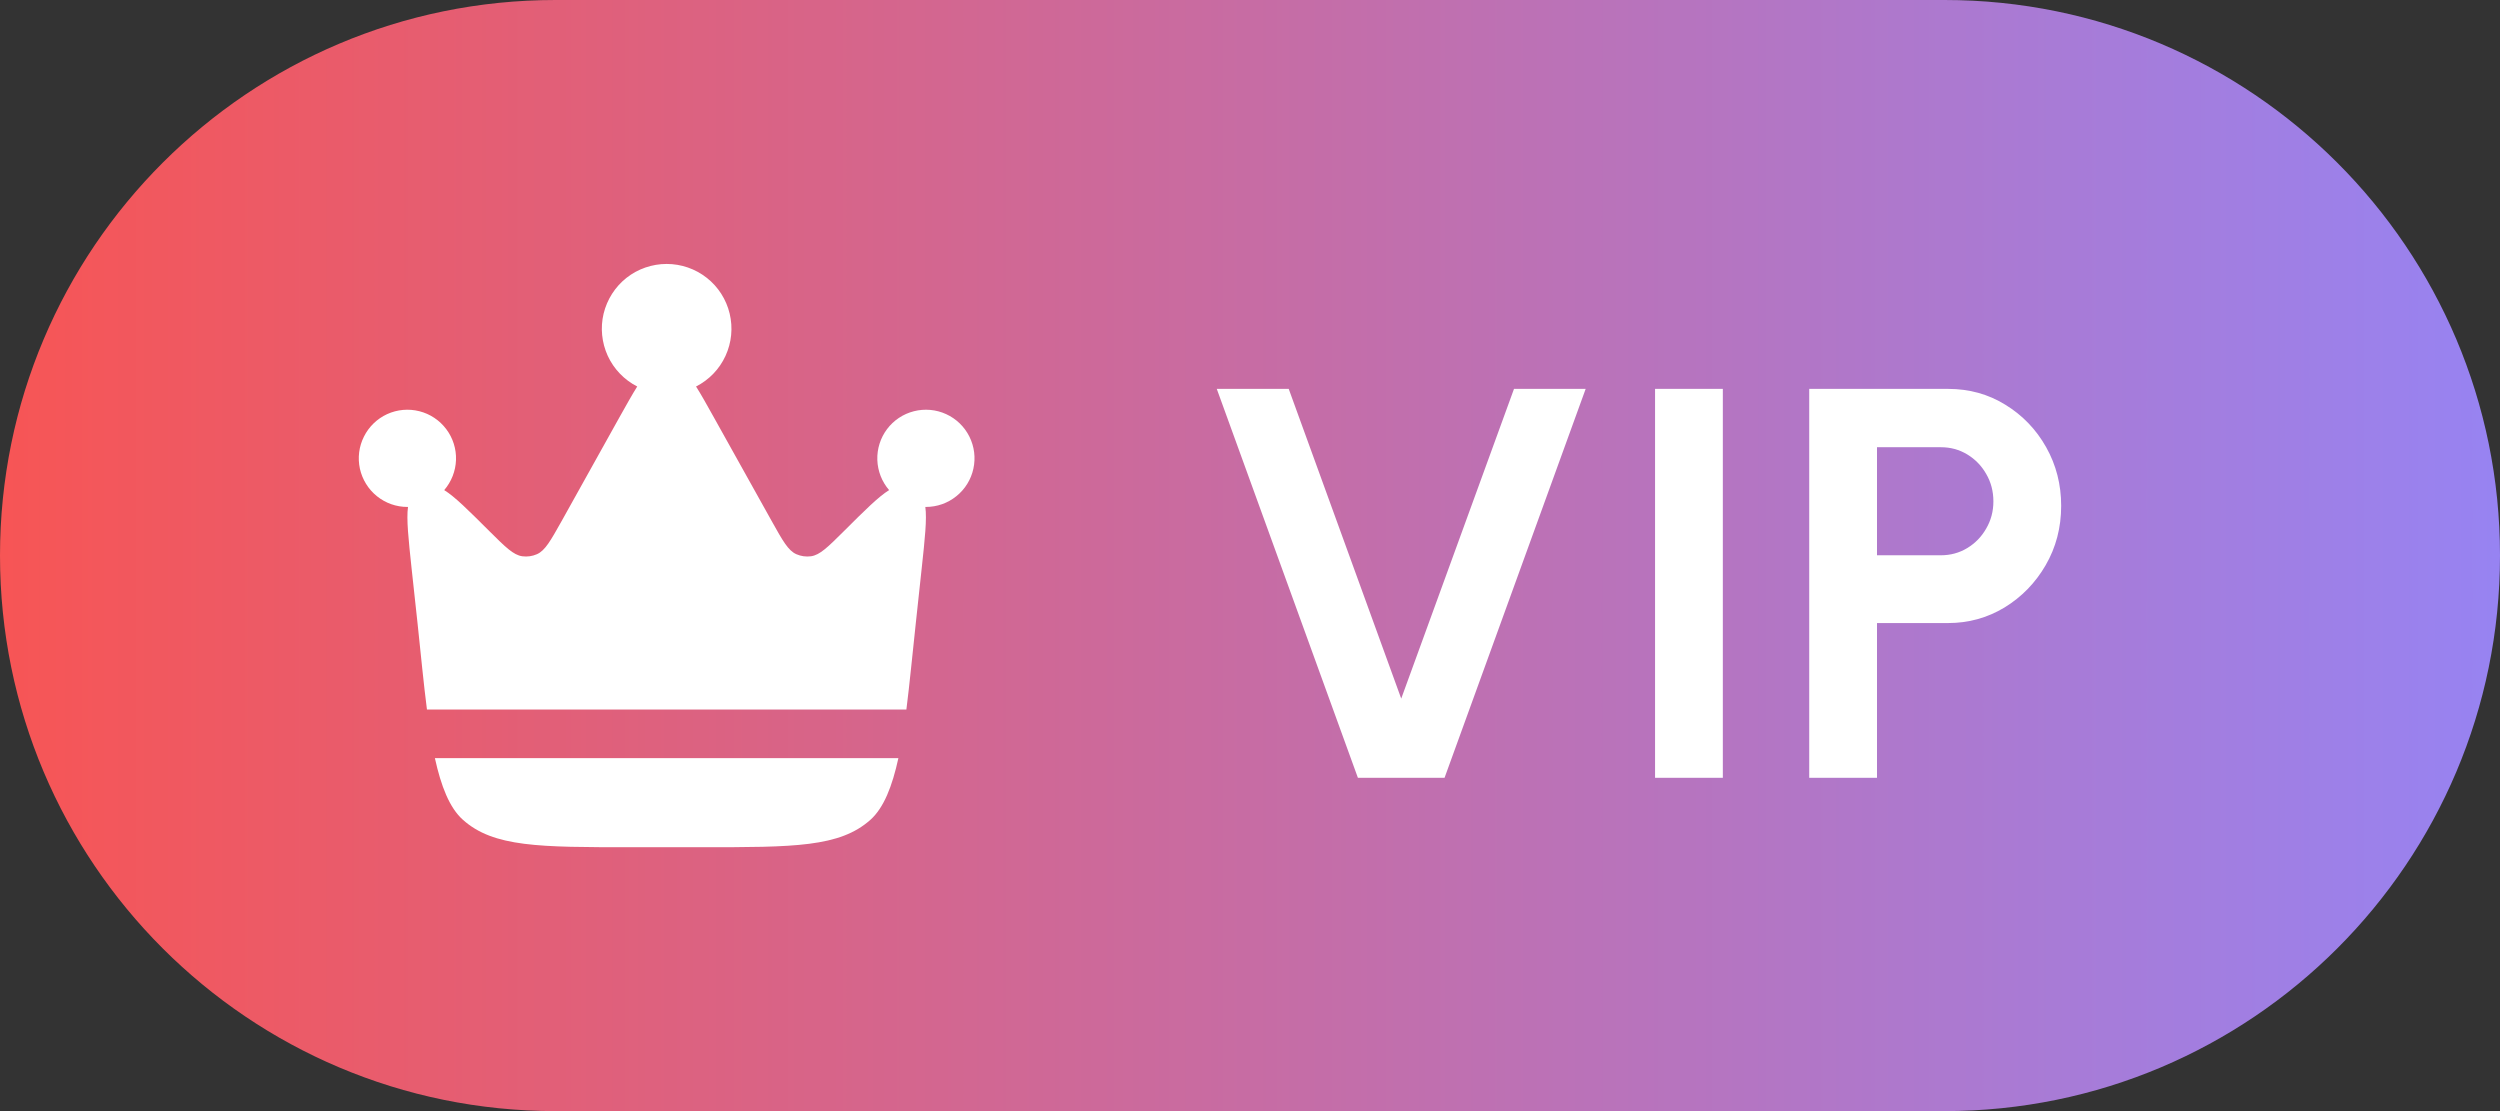
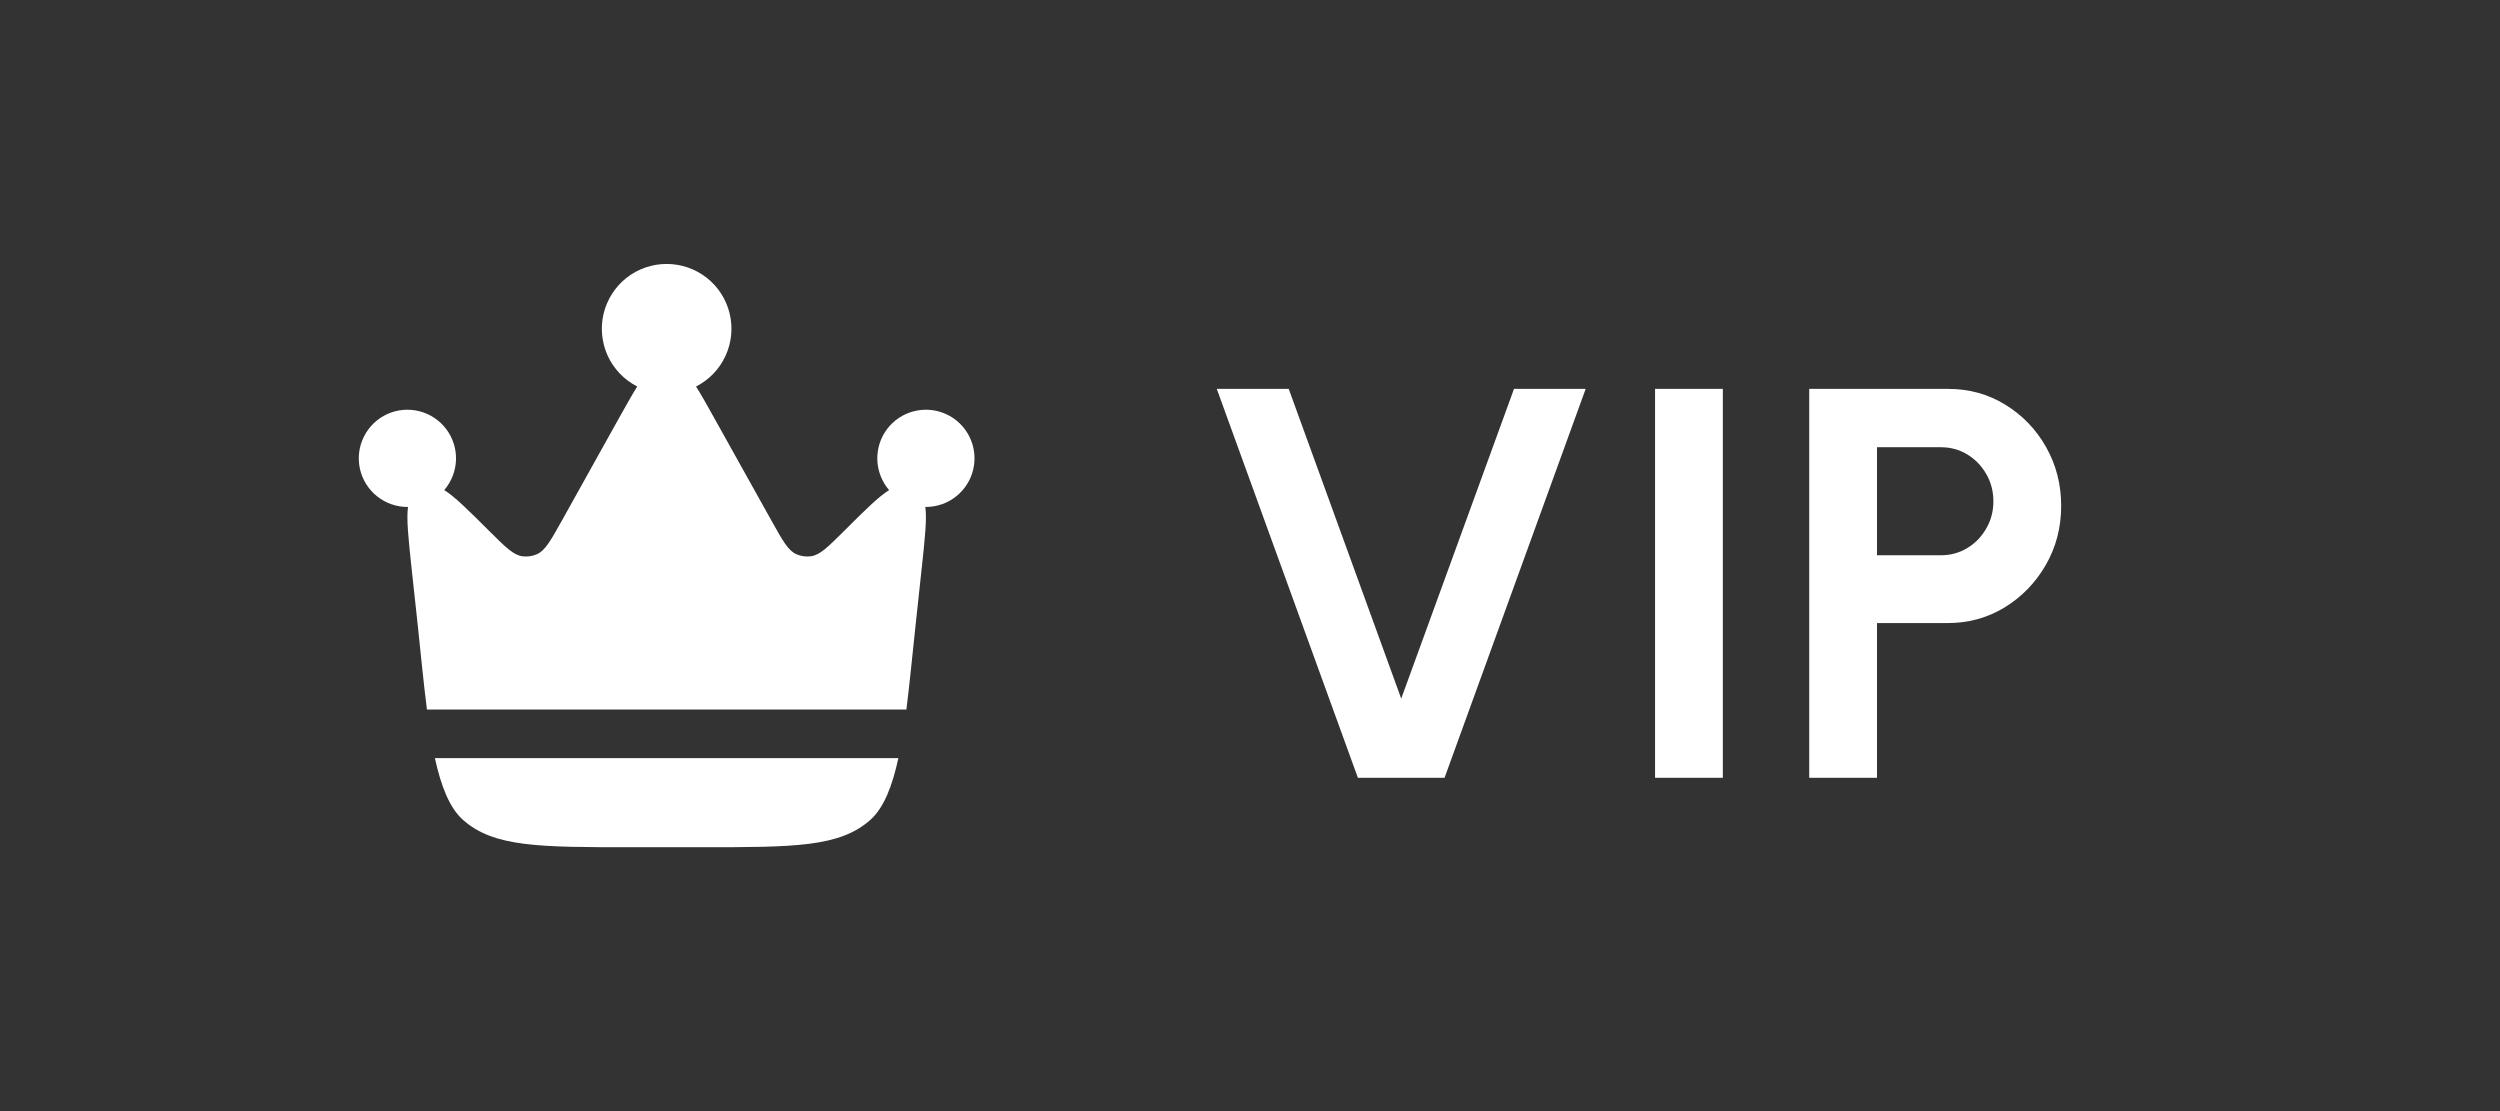
<svg xmlns="http://www.w3.org/2000/svg" width="45" height="20" viewBox="0 0 45 20" fill="none">
  <rect x="0" y="0" width="45" height="20" fill="#333333" stroke="none" />
-   <path d="M0 10C0 4.477 4.477 0 10 0H35C40.523 0 45 4.477 45 10C45 15.523 40.523 20 35 20H10C4.477 20 0 15.523 0 10Z" fill="url(#paint0_linear_66_19877)" />
  <path d="M16.484 11.221L16.591 10.226C16.648 9.695 16.686 9.345 16.656 9.125H16.666C16.866 9.125 17.06 9.057 17.215 8.931C17.371 8.806 17.479 8.631 17.521 8.436C17.564 8.241 17.538 8.037 17.449 7.859C17.36 7.68 17.212 7.537 17.03 7.454C16.849 7.371 16.644 7.353 16.451 7.402C16.257 7.451 16.086 7.565 15.966 7.725C15.847 7.884 15.785 8.08 15.792 8.28C15.799 8.479 15.873 8.67 16.004 8.822C15.814 8.939 15.565 9.187 15.191 9.56C14.902 9.847 14.758 9.991 14.597 10.013C14.508 10.025 14.417 10.012 14.335 9.976C14.187 9.911 14.088 9.733 13.89 9.378L12.846 7.506C12.724 7.287 12.622 7.104 12.529 6.957C12.763 6.838 12.95 6.644 13.059 6.406C13.169 6.168 13.195 5.9 13.134 5.645C13.073 5.39 12.928 5.163 12.722 5.001C12.516 4.839 12.262 4.751 12 4.751C11.738 4.751 11.483 4.839 11.277 5.001C11.072 5.163 10.927 5.39 10.865 5.645C10.804 5.9 10.831 6.168 10.94 6.406C11.05 6.644 11.237 6.838 11.47 6.957C11.378 7.104 11.276 7.287 11.153 7.506L10.11 9.378C9.911 9.733 9.812 9.911 9.664 9.976C9.582 10.012 9.491 10.025 9.402 10.013C9.241 9.991 9.097 9.847 8.808 9.56C8.434 9.187 8.186 8.939 7.996 8.822C8.126 8.67 8.201 8.479 8.208 8.28C8.215 8.08 8.153 7.884 8.033 7.725C7.913 7.565 7.742 7.451 7.549 7.402C7.355 7.353 7.151 7.371 6.969 7.454C6.788 7.537 6.64 7.68 6.551 7.859C6.461 8.037 6.436 8.241 6.478 8.436C6.521 8.631 6.629 8.806 6.784 8.931C6.94 9.057 7.133 9.125 7.333 9.125H7.344C7.314 9.345 7.352 9.696 7.408 10.226L7.516 11.221C7.575 11.773 7.624 12.298 7.685 12.771H16.315C16.375 12.298 16.424 11.773 16.484 11.221ZM11.365 15.25H12.634C14.289 15.25 15.116 15.25 15.668 14.756C15.909 14.54 16.061 14.152 16.171 13.646H7.828C7.939 14.152 8.091 14.541 8.332 14.756C8.884 15.25 9.711 15.25 11.365 15.25Z" fill="white" />
  <path d="M24.442 14L21.902 7H23.197L25.222 12.575L27.252 7H28.542L26.002 14H24.442ZM29.791 14V7H31.011V14H29.791ZM32.566 14V7H35.066C35.446 7 35.789 7.095 36.096 7.285C36.406 7.475 36.651 7.73 36.831 8.05C37.011 8.37 37.101 8.722 37.101 9.105C37.101 9.498 37.007 9.855 36.821 10.175C36.637 10.492 36.391 10.745 36.081 10.935C35.771 11.122 35.432 11.215 35.066 11.215H33.786V14H32.566ZM33.786 9.995H34.936C35.109 9.995 35.267 9.952 35.411 9.865C35.554 9.778 35.667 9.662 35.751 9.515C35.837 9.368 35.881 9.205 35.881 9.025C35.881 8.842 35.837 8.677 35.751 8.53C35.667 8.383 35.554 8.267 35.411 8.18C35.267 8.093 35.109 8.05 34.936 8.05H33.786V9.995Z" fill="white" />
  <defs>
    <linearGradient id="paint0_linear_66_19877" x1="0" y1="10" x2="45" y2="10" gradientUnits="userSpaceOnUse">
      <stop stop-color="#F75555" />
      <stop offset="1" stop-color="#9783F2" />
    </linearGradient>
  </defs>
</svg>